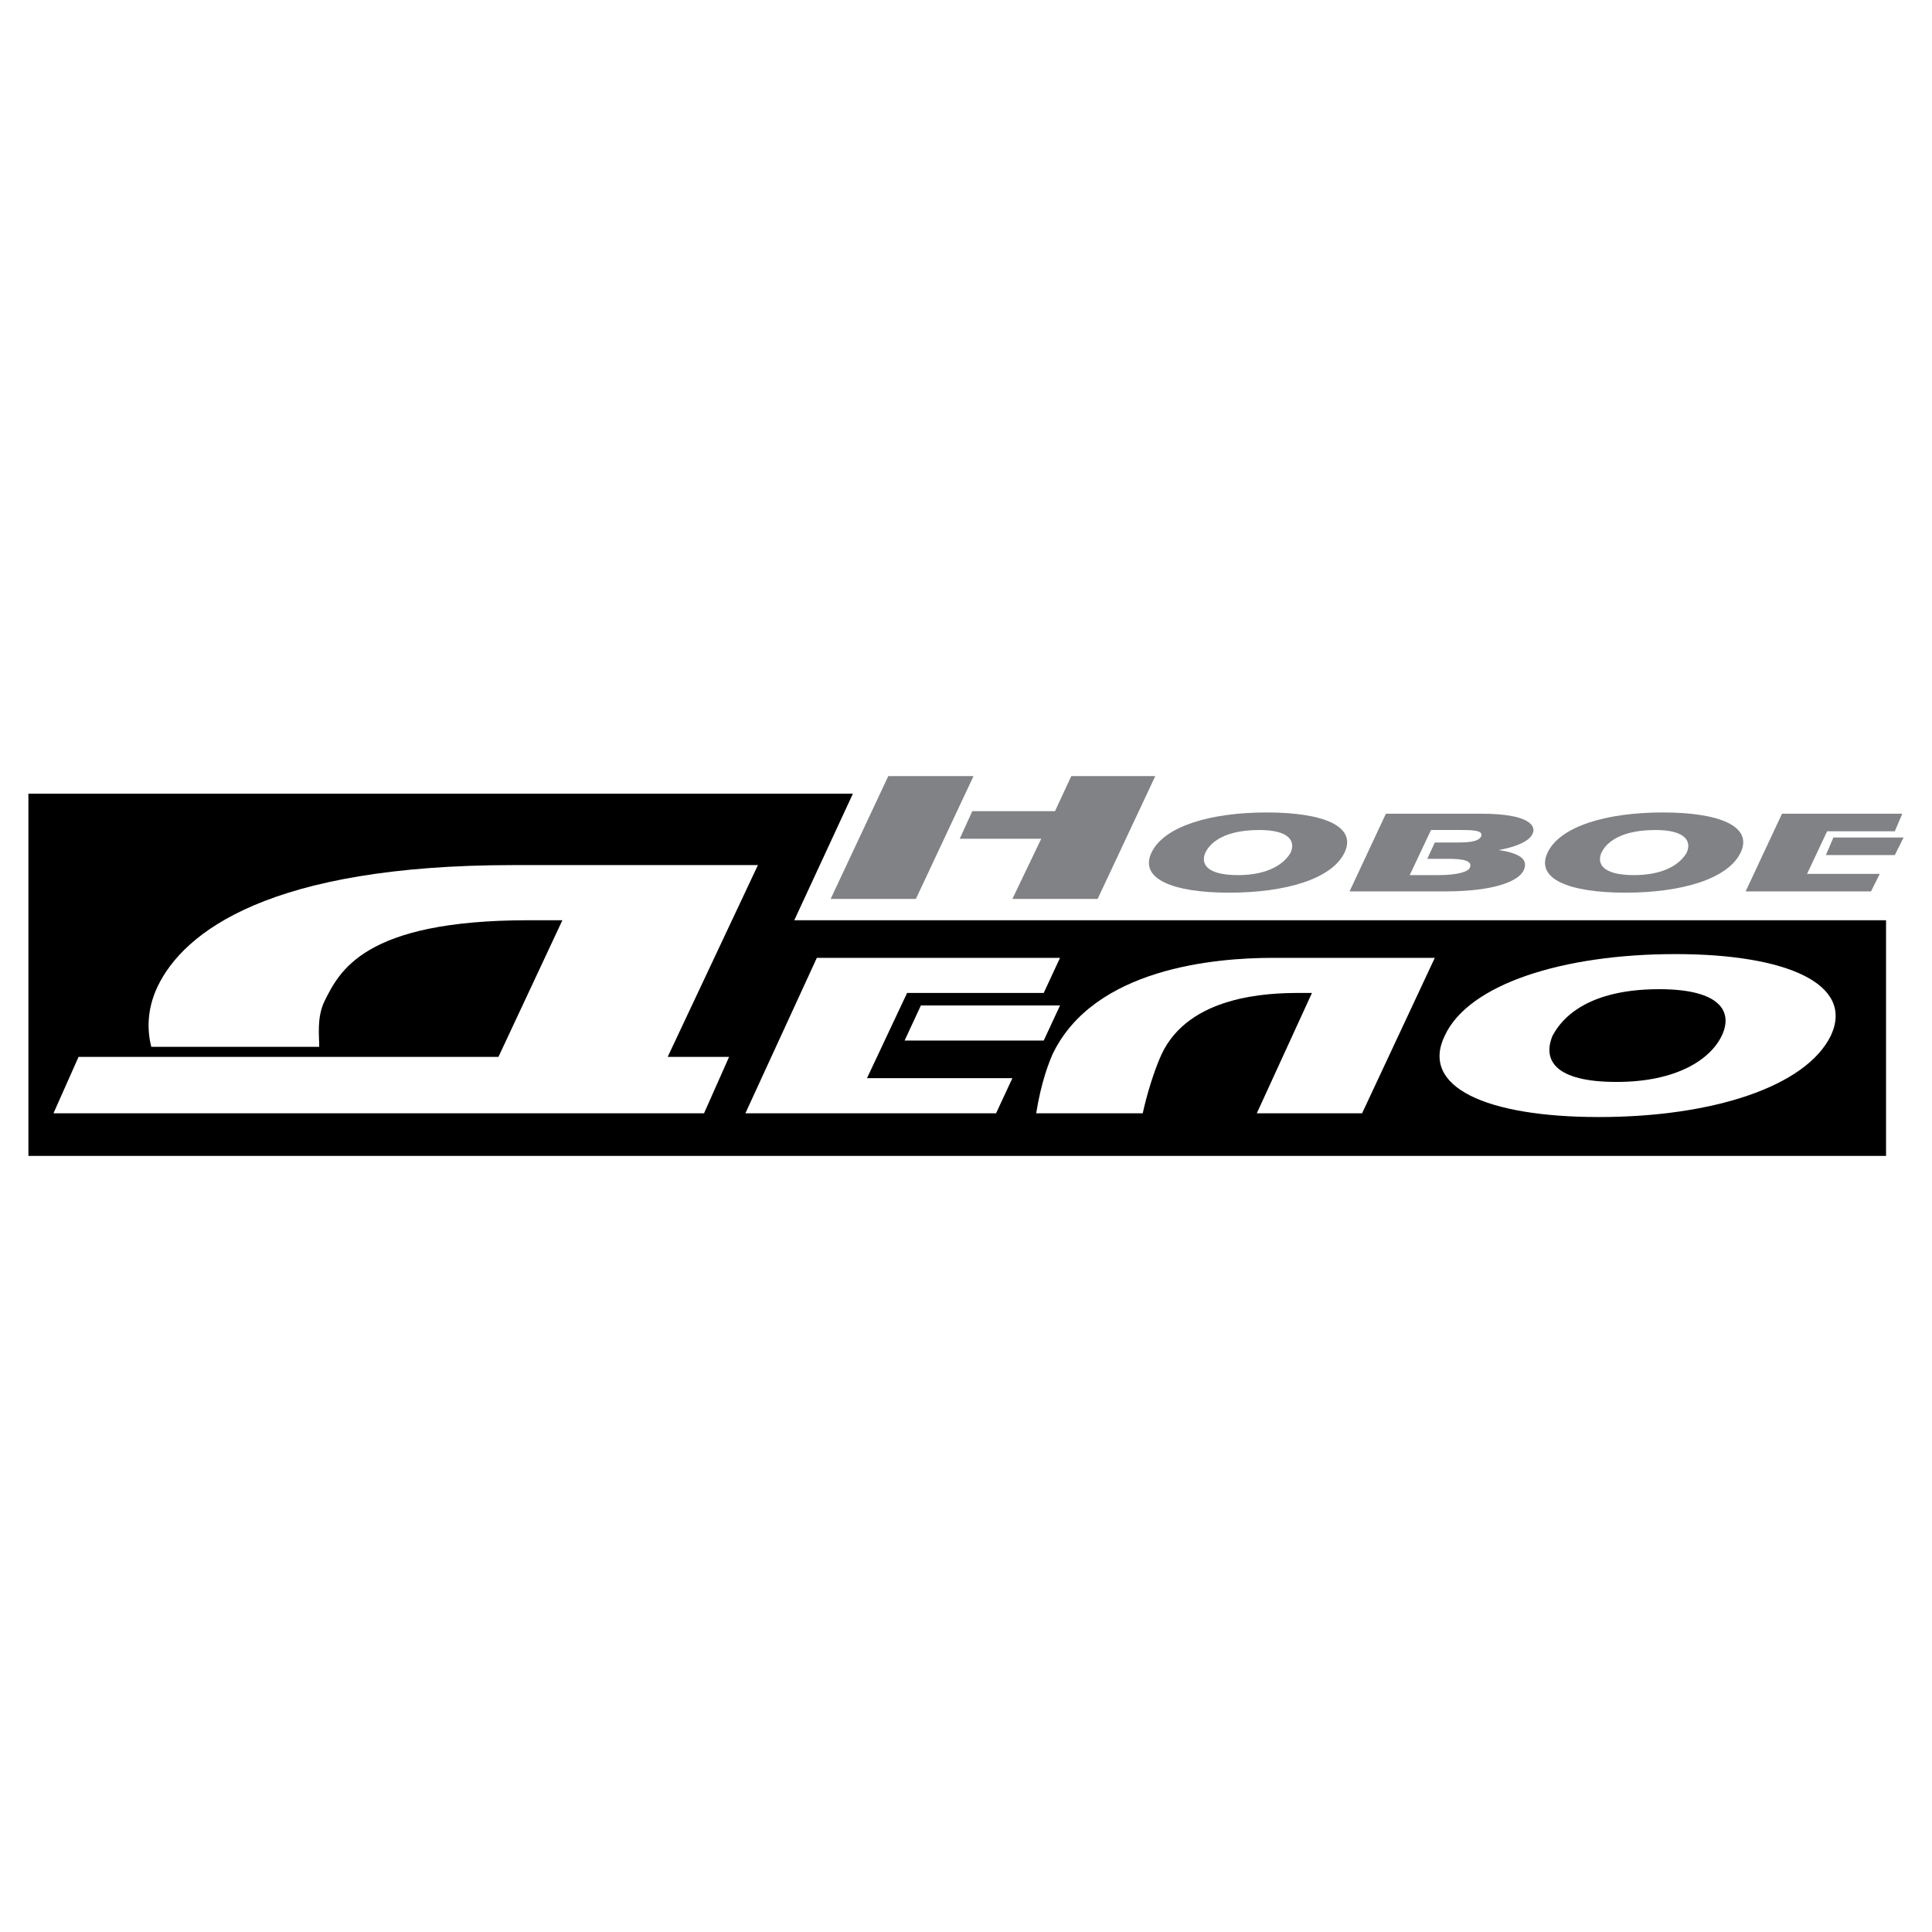
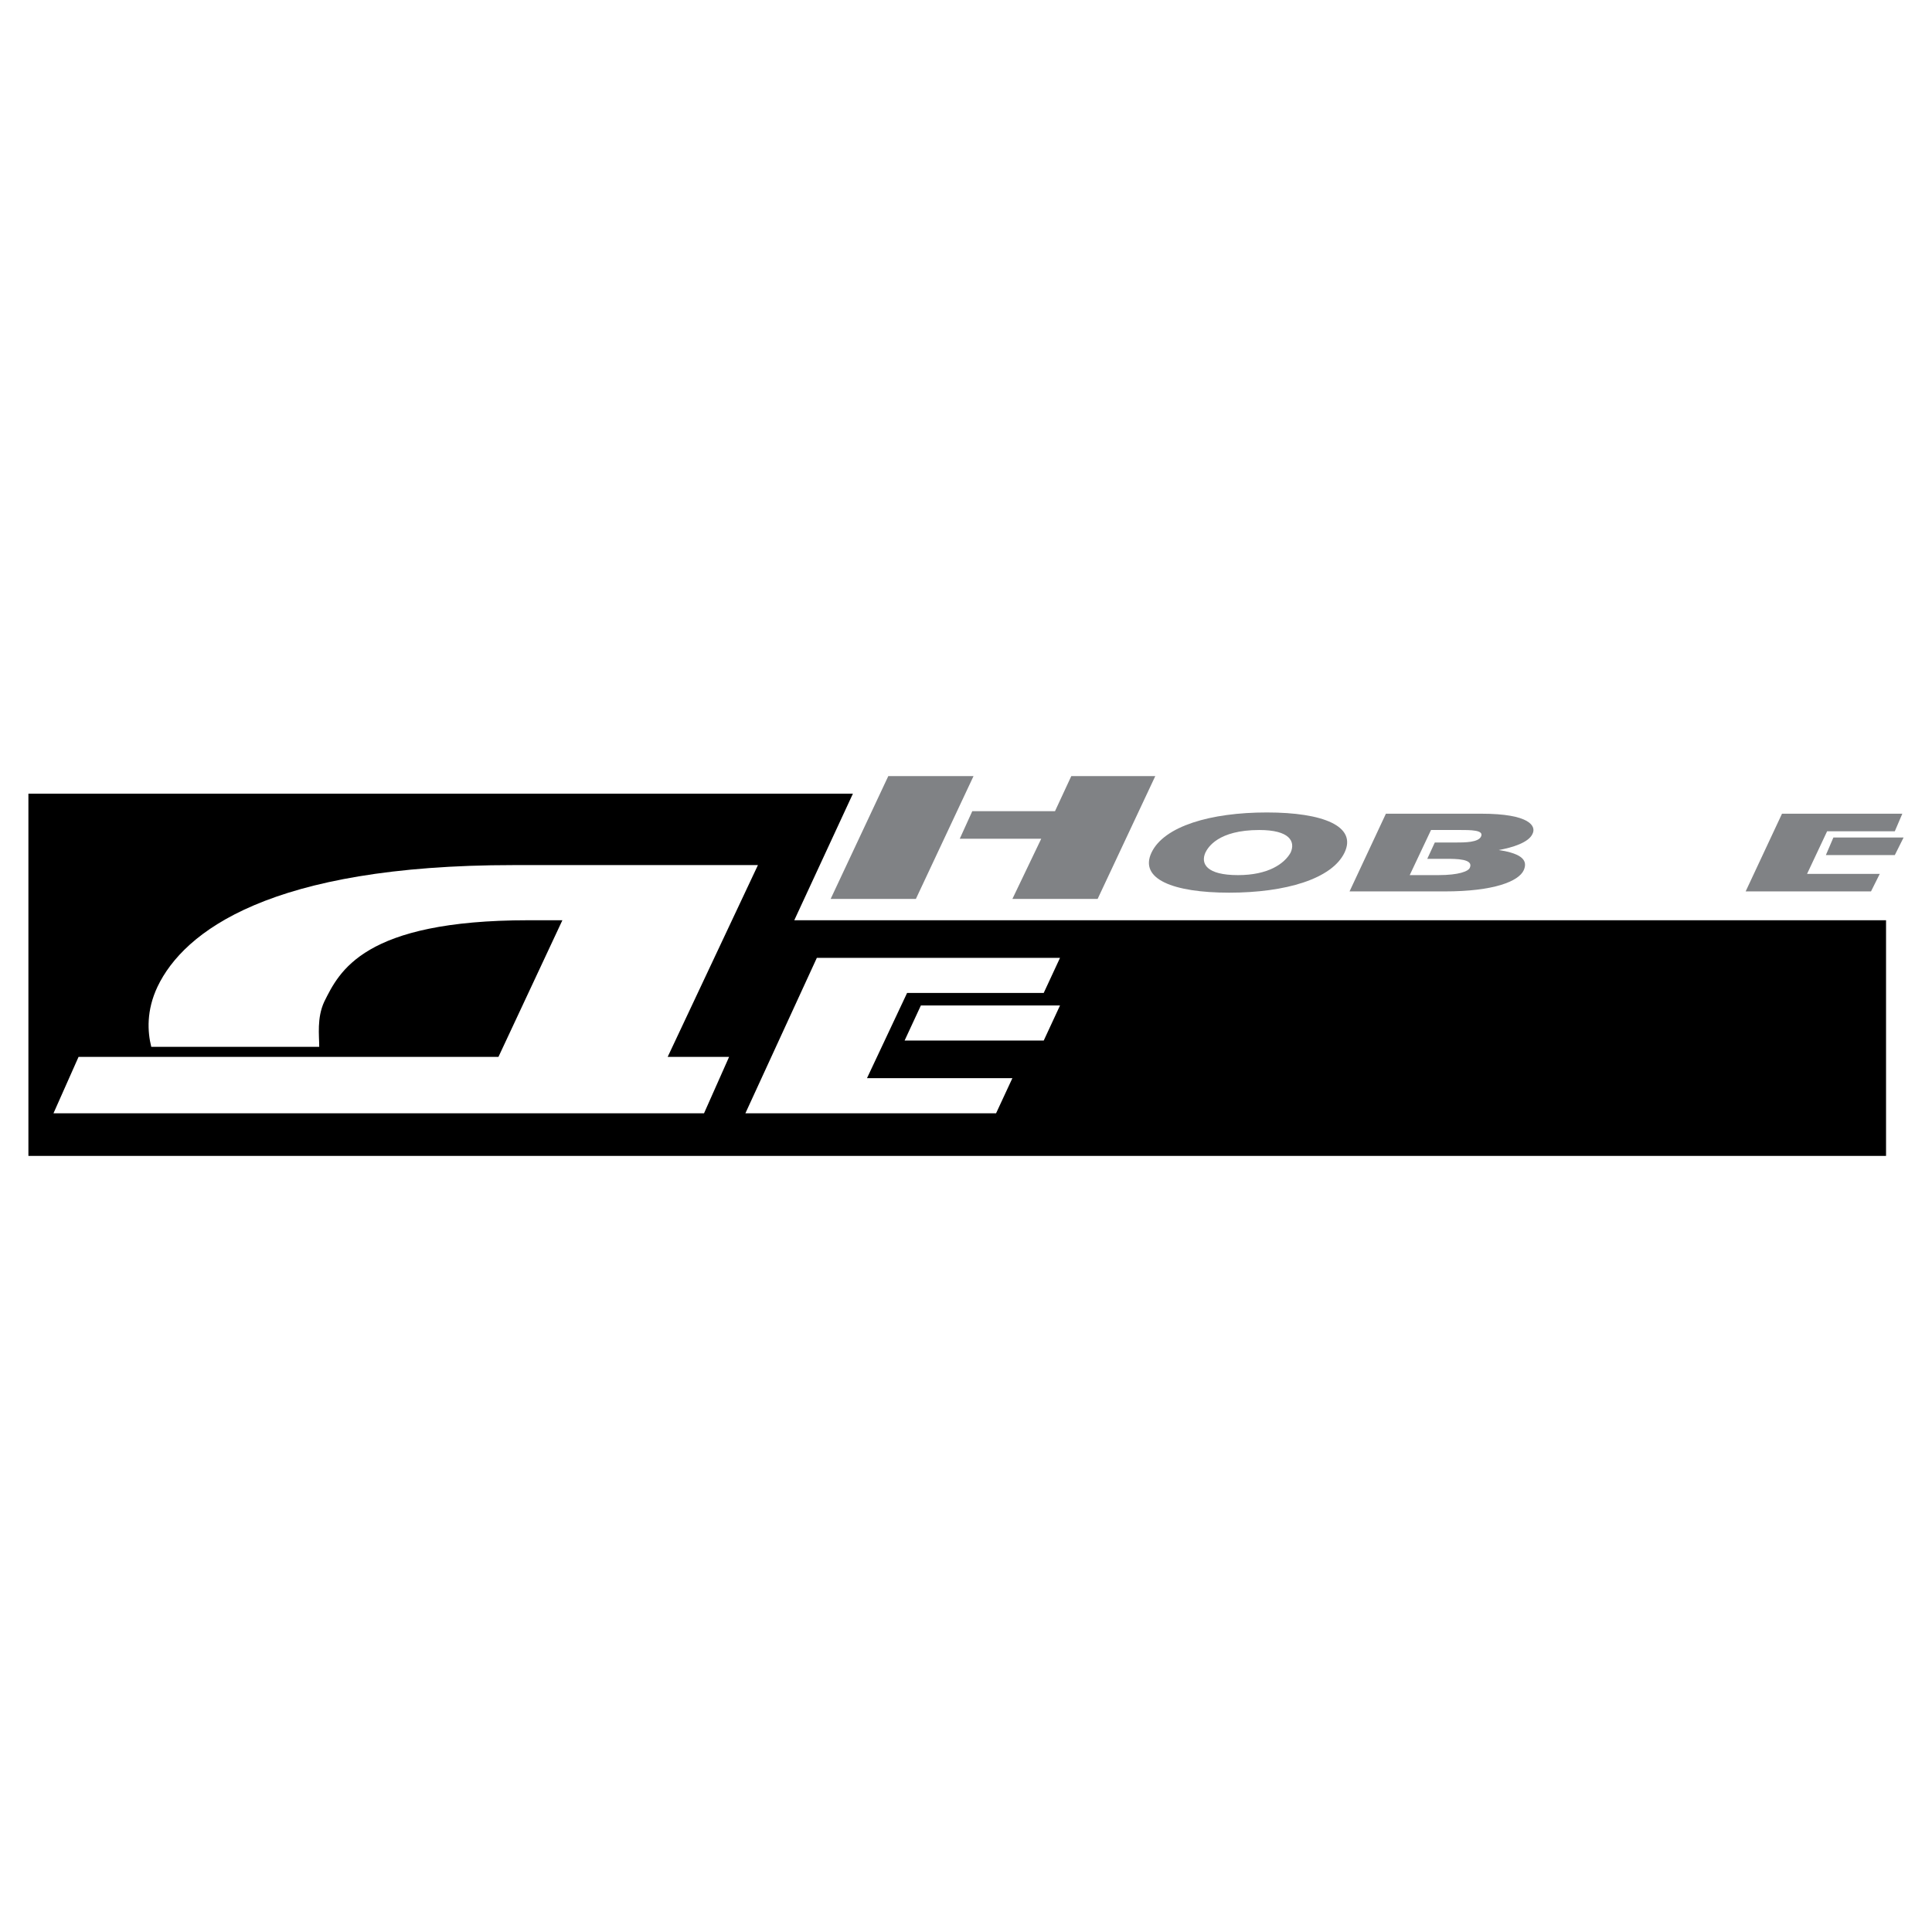
<svg xmlns="http://www.w3.org/2000/svg" version="1.0" id="Layer_1" x="0px" y="0px" width="192.756px" height="192.756px" viewBox="0 0 192.756 192.756" enable-background="new 0 0 192.756 192.756" xml:space="preserve">
  <g>
-     <polygon fill-rule="evenodd" clip-rule="evenodd" fill="#FFFFFF" points="0,0 192.756,0 192.756,192.756 0,192.756 0,0  " />
    <polygon fill-rule="evenodd" clip-rule="evenodd" points="2.834,79.182 85.096,79.182 79.245,91.813 188.171,91.813    188.171,115.324 2.834,115.324 2.834,79.182  " />
    <path fill-rule="evenodd" clip-rule="evenodd" fill="#FFFFFF" d="M75.619,86.31H51.232c-24.261,0-32.89,6.628-35.516,12.131   c-1.125,2.375-1,4.502-0.625,6.002h16.758c0-1.125-0.25-2.875,0.5-4.502c1.501-3.001,3.876-8.128,20.384-8.128h3.376l-6.378,13.632   H7.837l-2.501,5.627h64.905l2.501-5.627h-6.128L75.619,86.31L75.619,86.31z" />
    <path fill-rule="evenodd" clip-rule="evenodd" fill="#FFFFFF" d="M105.758,95.565H81.497l-7.129,15.507h25.011l1.626-3.502H86.499   l4.002-8.504h13.631L105.758,95.565L105.758,95.565z M105.758,100.316H91.876l-1.625,3.502h13.881L105.758,100.316L105.758,100.316   z" />
-     <path fill-rule="evenodd" clip-rule="evenodd" fill="#FFFFFF" d="M130.895,99.066l-5.503,12.006h10.505l7.254-15.507h-16.133   c-5.753,0-17.884,1-22.011,9.628c-0.375,0.877-1.125,2.752-1.626,5.879h10.631c0.375-1.752,1.125-4.252,1.875-5.879   c2.752-5.877,10.631-6.127,13.757-6.127H130.895L130.895,99.066z" />
-     <path fill-rule="evenodd" clip-rule="evenodd" fill="#FFFFFF" d="M144.15,103.318c-2.501,5.127,4.127,8.129,15.382,8.129   c11.256,0,20.635-3.002,23.136-8.129c2.376-5.127-4.377-8.128-15.507-8.128C155.906,95.19,146.526,98.191,144.15,103.318   L144.15,103.318L144.15,103.318z M154.905,103.318c0.5-0.875,2.501-4.627,10.63-4.627c6.128,0,7.378,2.25,6.253,4.627   s-4.502,4.627-10.505,4.627C155.03,107.945,153.905,105.695,154.905,103.318L154.905,103.318L154.905,103.318z" />
    <path fill-rule="evenodd" clip-rule="evenodd" fill="#808285" d="M88.625,77.431l-5.752,12.256h8.504l5.752-12.256H88.625   L88.625,77.431z M106.883,77.431l-1.626,3.502h-8.253l-1.25,2.751h8.129l-2.877,6.003h8.504l5.753-12.256H106.883L106.883,77.431z" />
-     <path fill-rule="evenodd" clip-rule="evenodd" fill="#808285" d="M114.887,85.06c-1.251,2.626,2.126,4.002,7.754,4.002   c5.627,0,10.254-1.375,11.505-4.002c1.251-2.625-2.126-4.001-7.753-4.001C120.765,81.058,116.137,82.434,114.887,85.06   L114.887,85.06L114.887,85.06z M120.264,85.06c0.251-0.5,1.251-2.25,5.378-2.25c3.002,0,3.627,1.125,3.127,2.25   c-0.626,1.125-2.251,2.251-5.253,2.251C120.39,87.311,119.764,86.185,120.264,85.06L120.264,85.06L120.264,85.06z" />
+     <path fill-rule="evenodd" clip-rule="evenodd" fill="#808285" d="M114.887,85.06c-1.251,2.626,2.126,4.002,7.754,4.002   c5.627,0,10.254-1.375,11.505-4.002c1.251-2.625-2.126-4.001-7.753-4.001C120.765,81.058,116.137,82.434,114.887,85.06   L114.887,85.06L114.887,85.06z M120.264,85.06c0.251-0.5,1.251-2.25,5.378-2.25c3.002,0,3.627,1.125,3.127,2.25   c-0.626,1.125-2.251,2.251-5.253,2.251C120.39,87.311,119.764,86.185,120.264,85.06L120.264,85.06z" />
    <path fill-rule="evenodd" clip-rule="evenodd" fill="#808285" d="M138.272,81.183l-3.627,7.753h9.505c4.877,0,7.378-1,7.879-2.126   c0.375-0.875,0-1.625-2.502-2.001l0,0c1.376-0.25,3.002-0.75,3.377-1.625c0.375-0.75-0.25-2.001-5.128-2.001H138.272   L138.272,81.183z M142.399,85.685h1.876c1.001,0,2.751,0,2.376,0.875c-0.125,0.375-1.125,0.75-3.126,0.75h-2.877l2.126-4.502h2.752   c1.25,0,2.501,0,2.25,0.625c-0.25,0.625-1.625,0.625-2.625,0.625h-2.001L142.399,85.685L142.399,85.685z" />
-     <path fill-rule="evenodd" clip-rule="evenodd" fill="#808285" d="M154.405,85.06c-1.251,2.626,2.126,4.002,7.753,4.002   c5.628,0,10.255-1.375,11.506-4.002c1.25-2.625-2.126-4.001-7.754-4.001S155.655,82.434,154.405,85.06L154.405,85.06L154.405,85.06   z M159.782,85.06c0.25-0.5,1.251-2.25,5.378-2.25c3.001,0,3.627,1.125,3.126,2.25c-0.625,1.125-2.251,2.251-5.252,2.251   C159.907,87.311,159.282,86.185,159.782,85.06L159.782,85.06L159.782,85.06z" />
    <path fill-rule="evenodd" clip-rule="evenodd" fill="#808285" d="M189.796,81.183h-12.005l-3.627,7.753h12.506l0.875-1.75h-7.253   l2.001-4.252h6.753L189.796,81.183L189.796,81.183z M189.921,83.559h-7.003l-0.75,1.751h6.878L189.921,83.559L189.921,83.559z" />
  </g>
</svg>